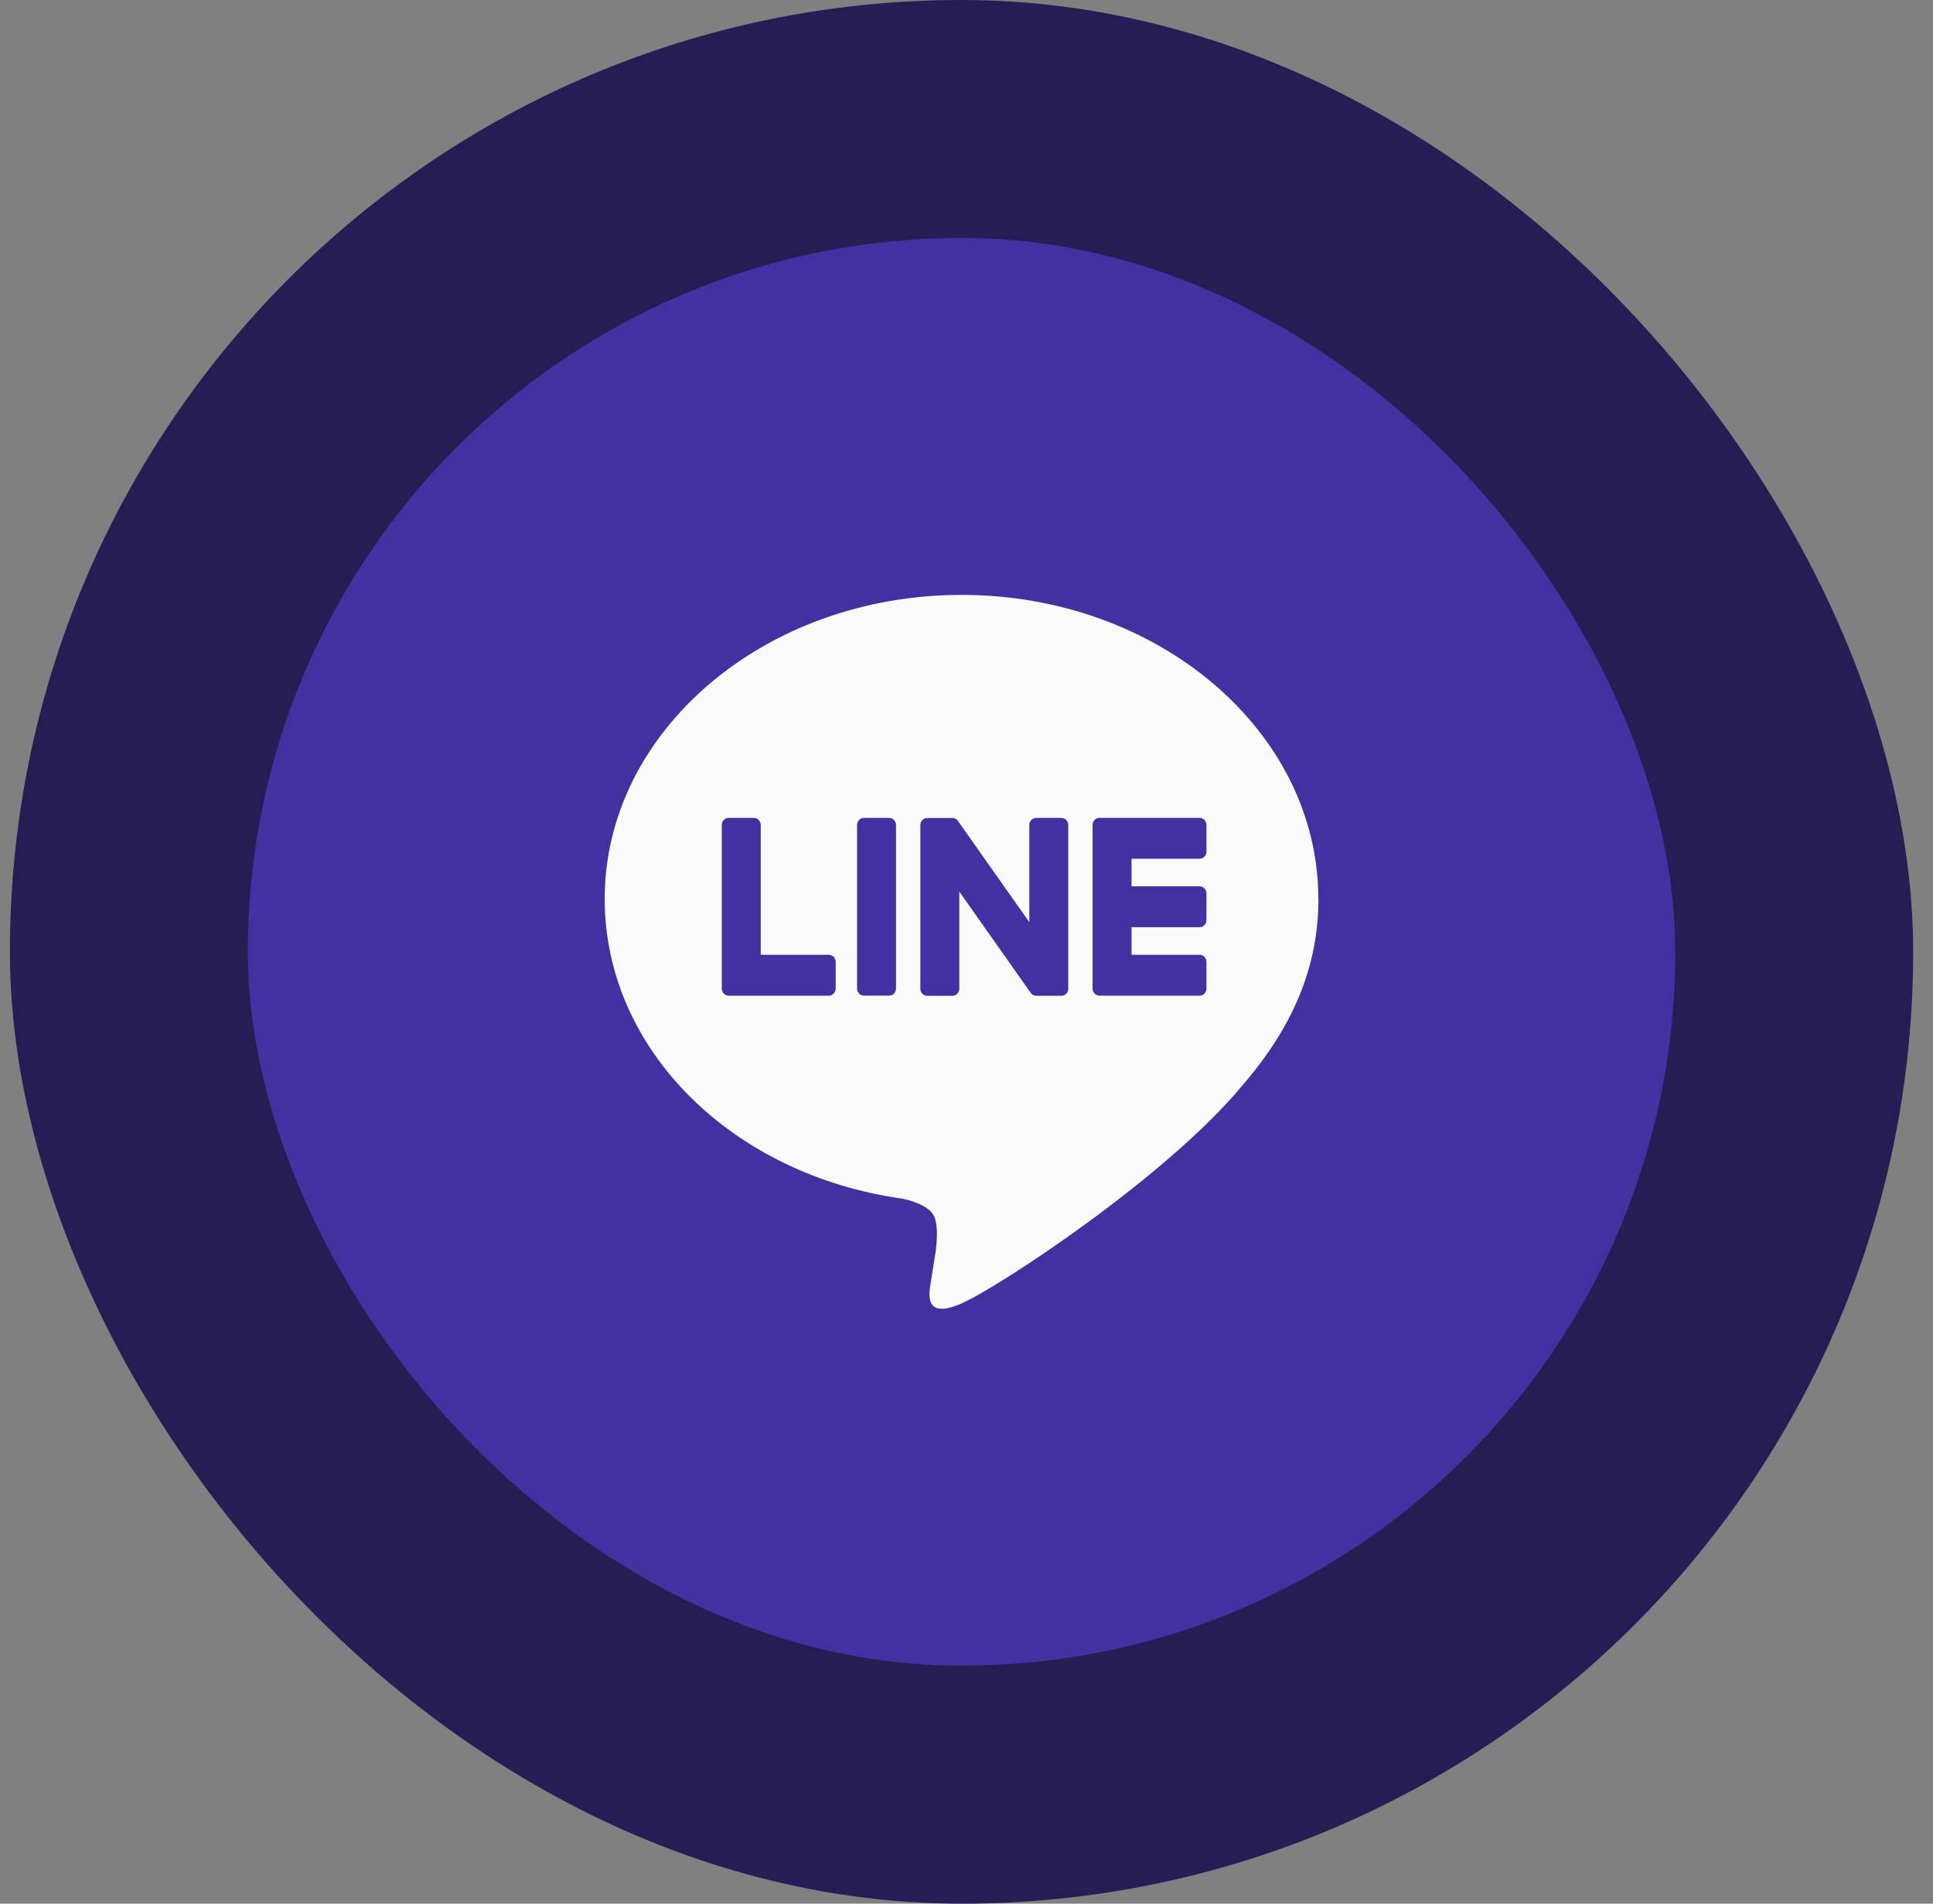
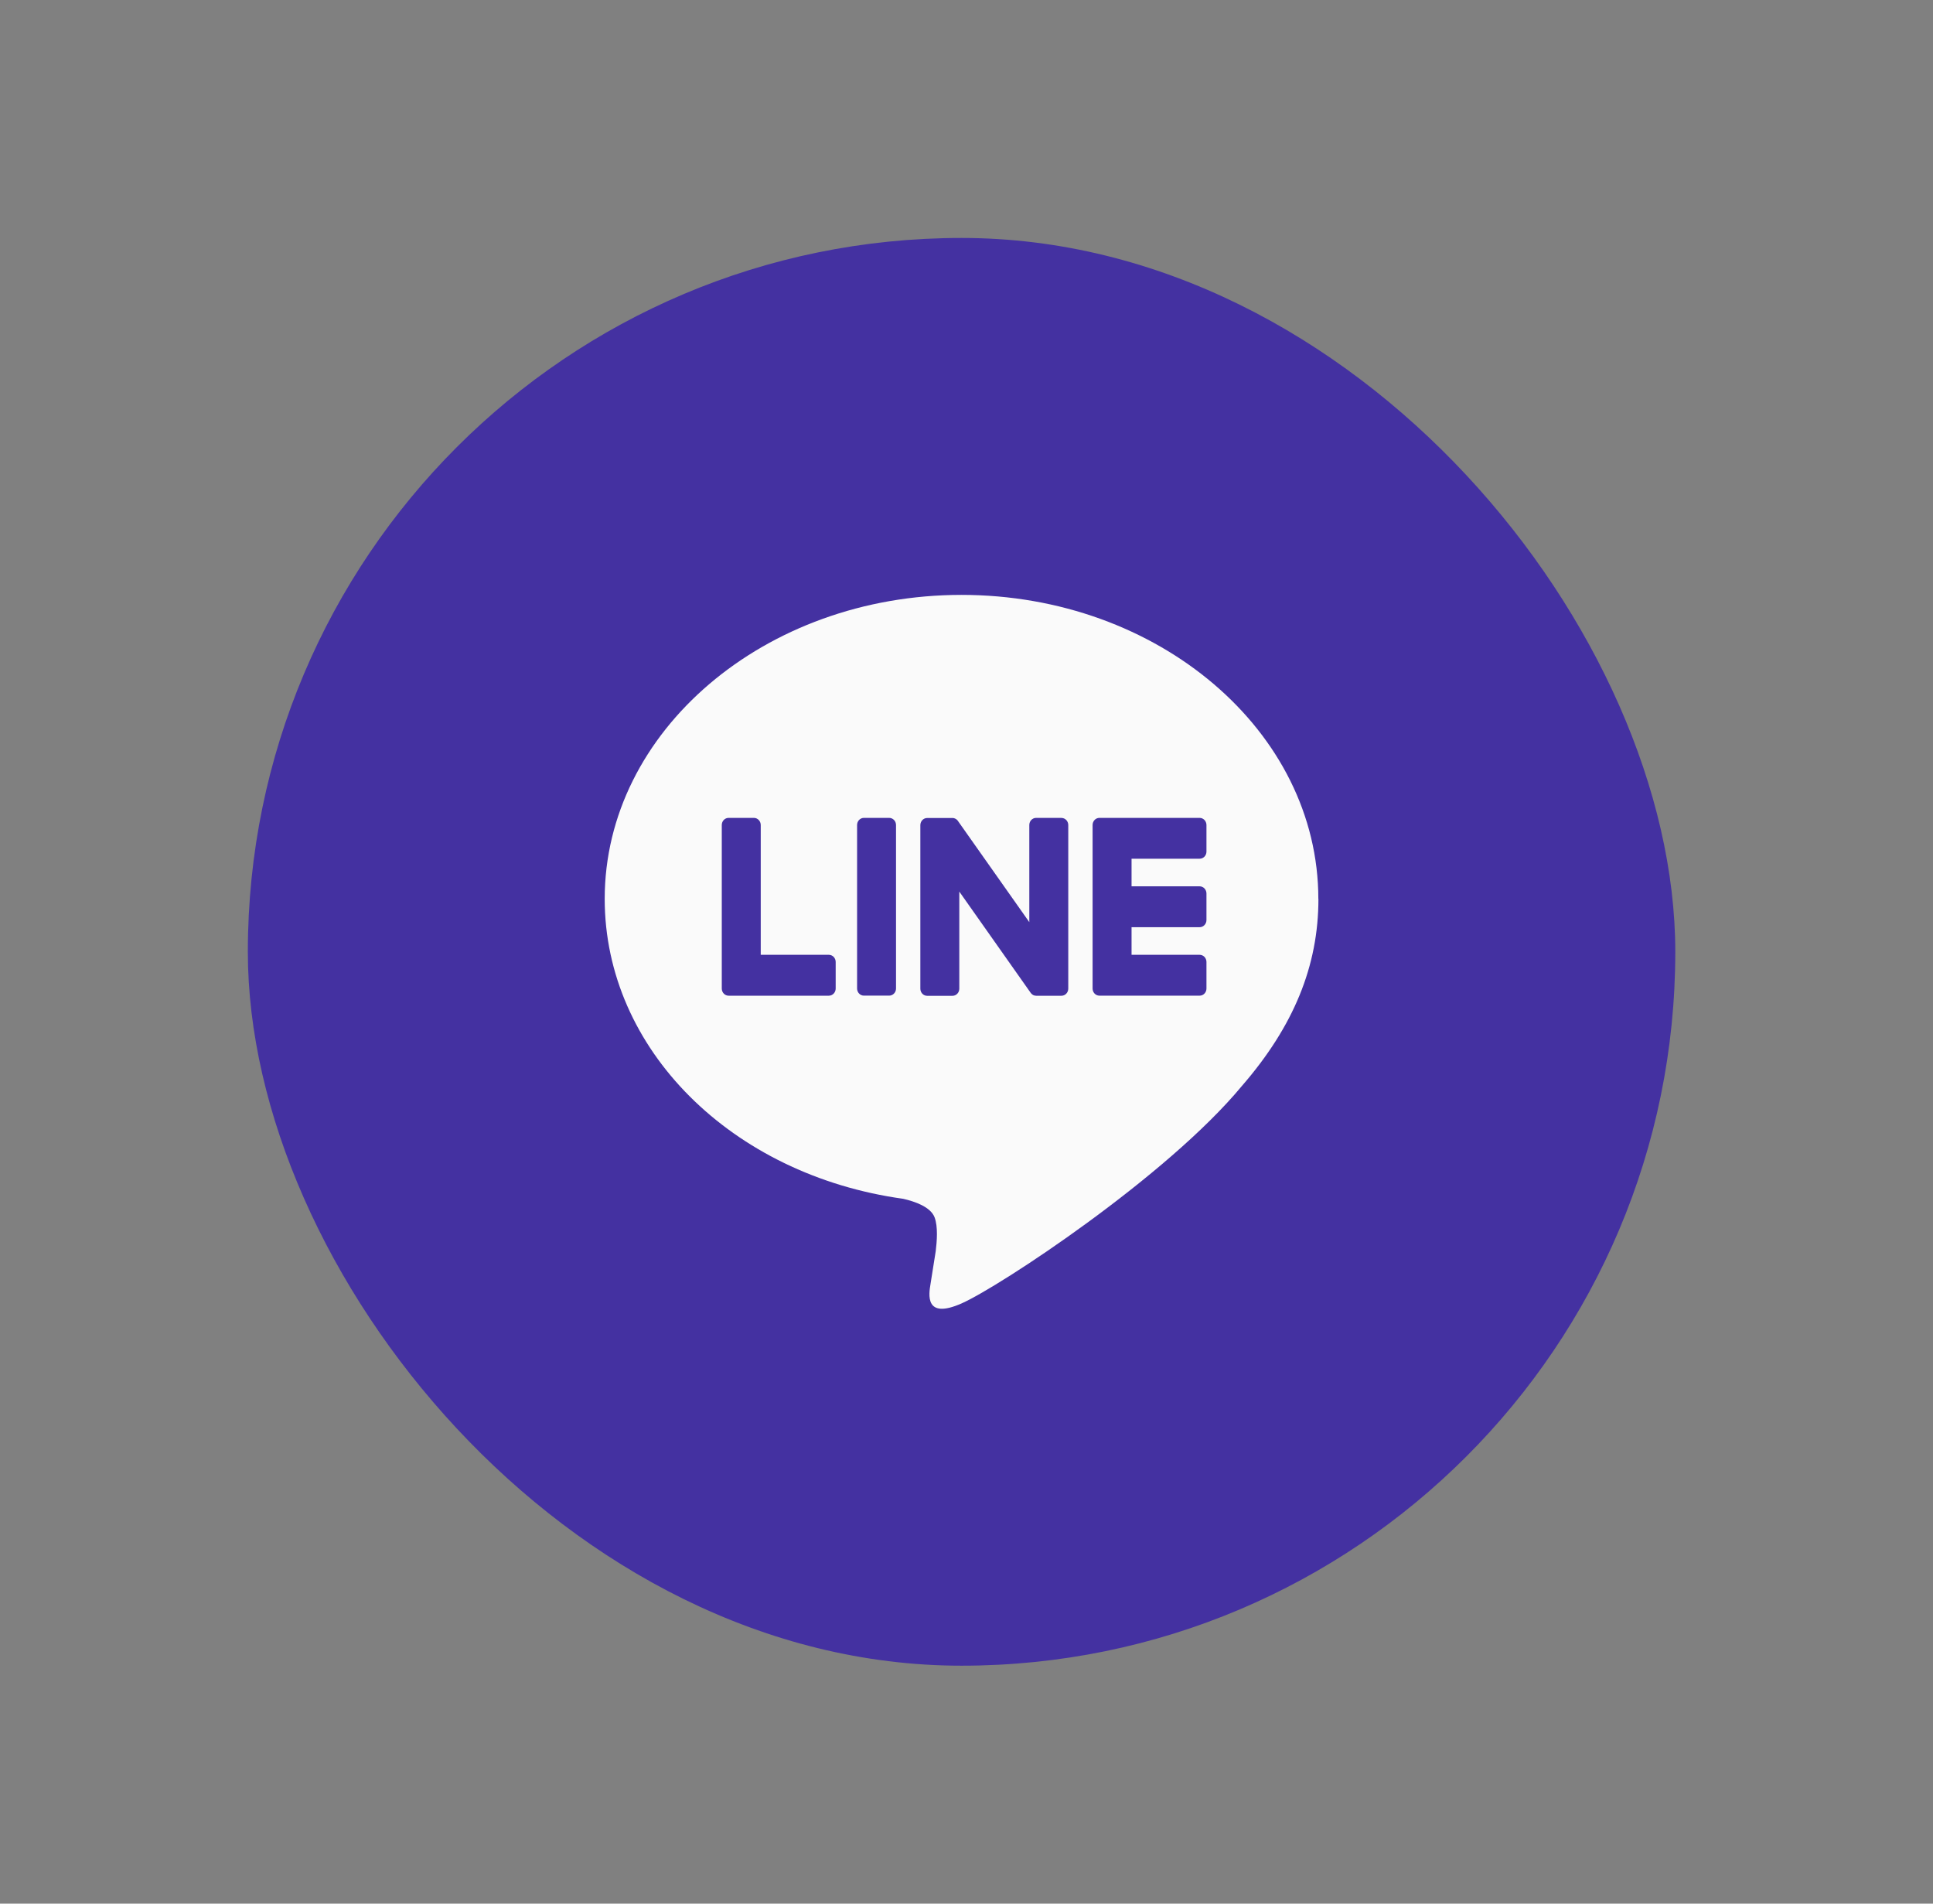
<svg xmlns="http://www.w3.org/2000/svg" width="65" height="64" viewBox="0 0 65 64" fill="none">
  <rect x="0" y="0" width="65" height="64" fill="#808080" stroke="none" />
-   <rect x="0.333" width="64" height="64" rx="32" fill="#261D55" />
  <rect x="8.334" y="8" width="48" height="48" rx="24" fill="#4431A1" />
-   <path fill-rule="evenodd" clip-rule="evenodd" d="M44.331 30.22C44.331 24.584 38.948 20 32.332 20C25.717 20 20.334 24.585 20.334 30.22C20.334 35.273 24.602 39.503 30.369 40.303C30.76 40.392 31.291 40.574 31.426 40.925C31.547 41.243 31.504 41.742 31.465 42.064C31.465 42.064 31.325 42.953 31.294 43.142L31.29 43.168C31.233 43.508 31.087 44.372 32.334 43.821C33.614 43.255 39.243 39.55 41.761 36.509C43.5 34.507 44.334 32.477 44.334 30.221L44.331 30.22ZM40.34 33.474C40.467 33.474 40.569 33.367 40.569 33.234V32.34C40.569 32.208 40.466 32.1 40.34 32.1H38.05V31.172H40.34C40.467 31.172 40.569 31.064 40.569 30.931V30.039C40.569 29.907 40.466 29.798 40.34 29.798H38.05V28.87H40.34C40.467 28.87 40.569 28.763 40.569 28.63V27.737C40.569 27.605 40.466 27.497 40.34 27.497H36.969C36.842 27.497 36.74 27.604 36.74 27.737V27.742V33.229V33.234C36.74 33.367 36.842 33.474 36.969 33.474H40.34ZM28.101 33.234C28.101 33.367 27.998 33.475 27.871 33.475H24.5C24.373 33.475 24.271 33.367 24.271 33.234V33.229V27.737C24.271 27.604 24.373 27.497 24.5 27.497H25.352C25.477 27.497 25.581 27.605 25.581 27.737V32.1H27.871C27.997 32.1 28.101 32.208 28.101 32.34V33.234ZM29.9 27.497H29.05C28.923 27.497 28.821 27.604 28.821 27.737V33.233C28.821 33.366 28.923 33.473 29.05 33.473H29.9C30.027 33.473 30.13 33.366 30.13 33.233V27.737C30.13 27.604 30.027 27.497 29.9 27.497ZM34.841 27.497H35.693V27.499C35.82 27.499 35.922 27.606 35.922 27.739V33.236C35.922 33.37 35.82 33.477 35.693 33.477H34.847C34.827 33.477 34.806 33.473 34.788 33.469H34.784C34.779 33.467 34.774 33.466 34.768 33.464L34.765 33.463L34.762 33.462L34.76 33.461C34.757 33.46 34.753 33.459 34.75 33.457L34.745 33.454L34.739 33.451L34.732 33.447C34.727 33.444 34.722 33.441 34.718 33.438L34.716 33.436C34.693 33.42 34.673 33.4 34.656 33.376L32.258 29.975V33.239C32.258 33.372 32.155 33.479 32.028 33.479H31.177C31.05 33.479 30.948 33.372 30.948 33.239V27.742C30.948 27.609 31.05 27.501 31.177 27.501H32.023H32.031H32.043L32.049 27.502L32.055 27.503C32.059 27.504 32.062 27.504 32.066 27.504L32.07 27.505C32.073 27.506 32.076 27.507 32.079 27.507L32.087 27.51L32.094 27.512L32.1 27.514L32.105 27.516L32.108 27.517C32.113 27.518 32.117 27.52 32.122 27.523L32.128 27.526C32.133 27.529 32.136 27.531 32.141 27.533L32.145 27.537L32.148 27.538C32.152 27.54 32.157 27.543 32.16 27.546L32.163 27.549L32.167 27.551C32.171 27.554 32.175 27.558 32.179 27.561L32.181 27.563L32.184 27.565C32.186 27.567 32.188 27.57 32.19 27.573C32.193 27.575 32.195 27.578 32.197 27.58L32.198 27.581C32.201 27.586 32.204 27.59 32.207 27.594C32.21 27.598 32.213 27.602 32.216 27.606L34.612 31.002V27.737C34.612 27.604 34.714 27.497 34.841 27.497Z" fill="#FAFAFA" />
+   <path fill-rule="evenodd" clip-rule="evenodd" d="M44.331 30.22C44.331 24.584 38.948 20 32.332 20C25.717 20 20.334 24.585 20.334 30.22C20.334 35.273 24.602 39.503 30.369 40.303C30.76 40.392 31.291 40.574 31.426 40.925C31.547 41.243 31.504 41.742 31.465 42.064C31.465 42.064 31.325 42.953 31.294 43.142L31.29 43.168C31.233 43.508 31.087 44.372 32.334 43.821C33.614 43.255 39.243 39.55 41.761 36.509C43.5 34.507 44.334 32.477 44.334 30.221L44.331 30.22ZM40.34 33.474C40.467 33.474 40.569 33.367 40.569 33.234V32.34C40.569 32.208 40.466 32.1 40.34 32.1H38.05V31.172H40.34C40.467 31.172 40.569 31.064 40.569 30.931V30.039C40.569 29.907 40.466 29.798 40.34 29.798H38.05V28.87H40.34C40.467 28.87 40.569 28.763 40.569 28.63V27.737C40.569 27.605 40.466 27.497 40.34 27.497H36.969C36.842 27.497 36.74 27.604 36.74 27.737V27.742V33.229V33.234C36.74 33.367 36.842 33.474 36.969 33.474ZM28.101 33.234C28.101 33.367 27.998 33.475 27.871 33.475H24.5C24.373 33.475 24.271 33.367 24.271 33.234V33.229V27.737C24.271 27.604 24.373 27.497 24.5 27.497H25.352C25.477 27.497 25.581 27.605 25.581 27.737V32.1H27.871C27.997 32.1 28.101 32.208 28.101 32.34V33.234ZM29.9 27.497H29.05C28.923 27.497 28.821 27.604 28.821 27.737V33.233C28.821 33.366 28.923 33.473 29.05 33.473H29.9C30.027 33.473 30.13 33.366 30.13 33.233V27.737C30.13 27.604 30.027 27.497 29.9 27.497ZM34.841 27.497H35.693V27.499C35.82 27.499 35.922 27.606 35.922 27.739V33.236C35.922 33.37 35.82 33.477 35.693 33.477H34.847C34.827 33.477 34.806 33.473 34.788 33.469H34.784C34.779 33.467 34.774 33.466 34.768 33.464L34.765 33.463L34.762 33.462L34.76 33.461C34.757 33.46 34.753 33.459 34.75 33.457L34.745 33.454L34.739 33.451L34.732 33.447C34.727 33.444 34.722 33.441 34.718 33.438L34.716 33.436C34.693 33.42 34.673 33.4 34.656 33.376L32.258 29.975V33.239C32.258 33.372 32.155 33.479 32.028 33.479H31.177C31.05 33.479 30.948 33.372 30.948 33.239V27.742C30.948 27.609 31.05 27.501 31.177 27.501H32.023H32.031H32.043L32.049 27.502L32.055 27.503C32.059 27.504 32.062 27.504 32.066 27.504L32.07 27.505C32.073 27.506 32.076 27.507 32.079 27.507L32.087 27.51L32.094 27.512L32.1 27.514L32.105 27.516L32.108 27.517C32.113 27.518 32.117 27.52 32.122 27.523L32.128 27.526C32.133 27.529 32.136 27.531 32.141 27.533L32.145 27.537L32.148 27.538C32.152 27.54 32.157 27.543 32.16 27.546L32.163 27.549L32.167 27.551C32.171 27.554 32.175 27.558 32.179 27.561L32.181 27.563L32.184 27.565C32.186 27.567 32.188 27.57 32.19 27.573C32.193 27.575 32.195 27.578 32.197 27.58L32.198 27.581C32.201 27.586 32.204 27.59 32.207 27.594C32.21 27.598 32.213 27.602 32.216 27.606L34.612 31.002V27.737C34.612 27.604 34.714 27.497 34.841 27.497Z" fill="#FAFAFA" />
</svg>